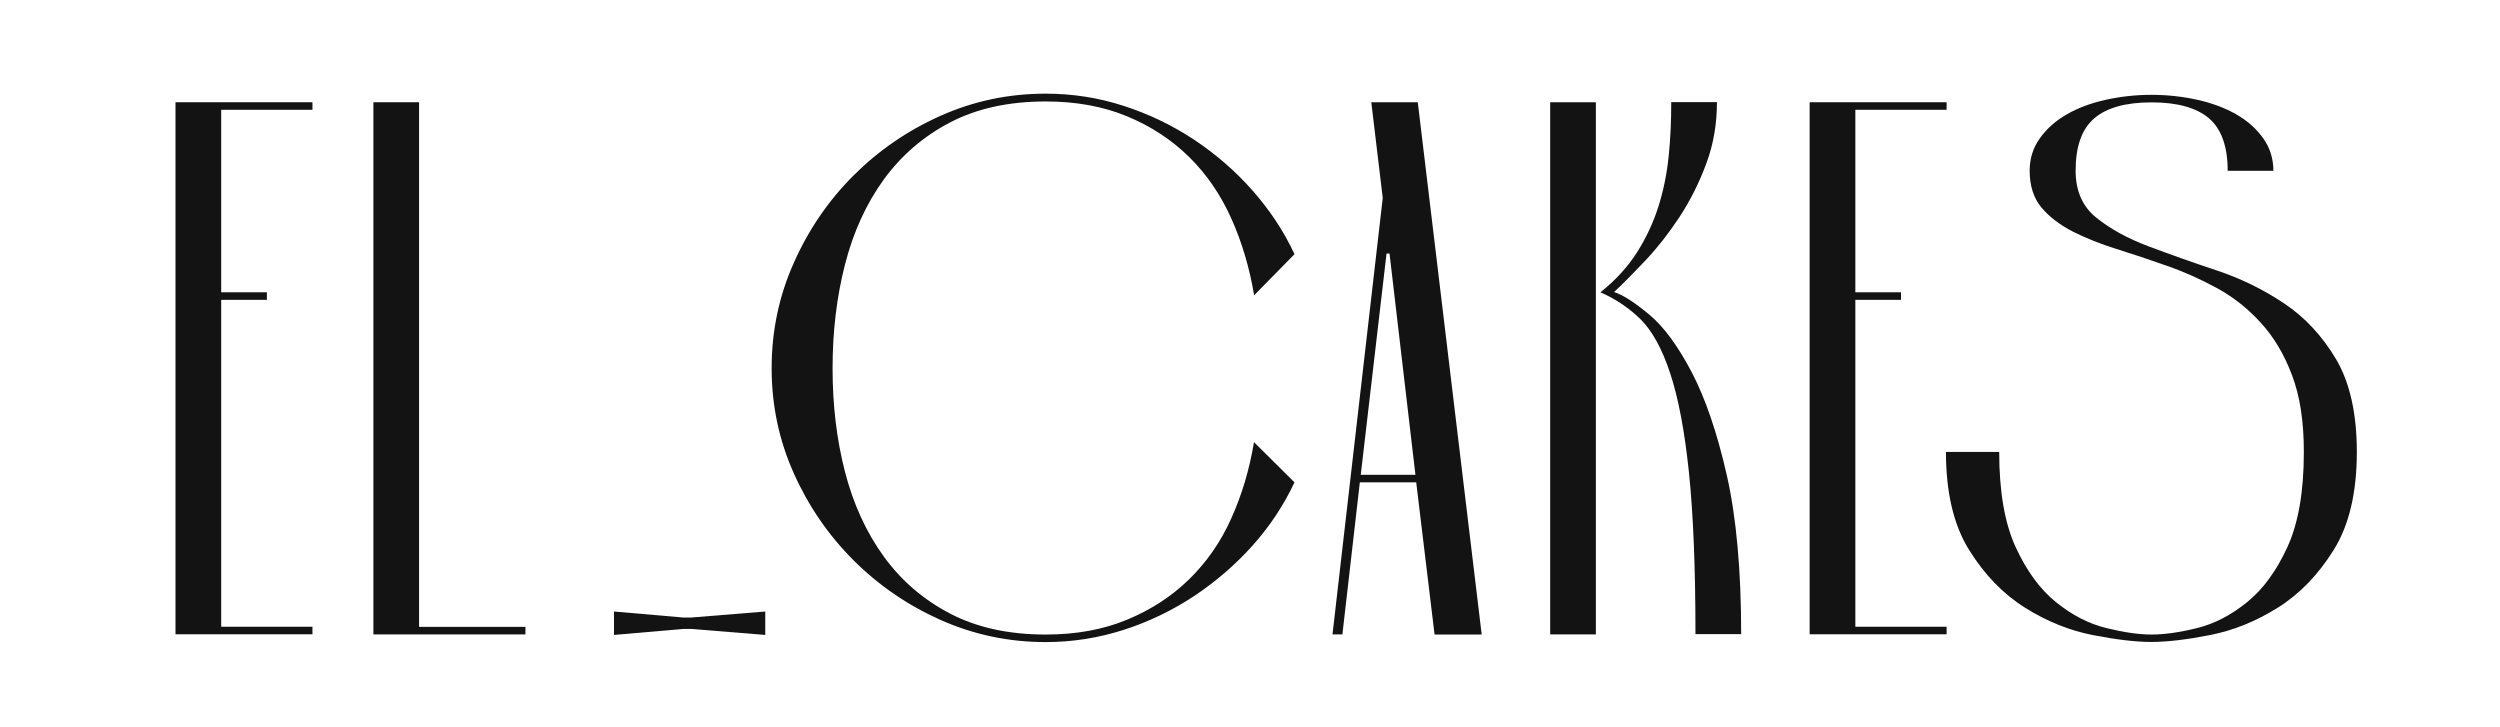
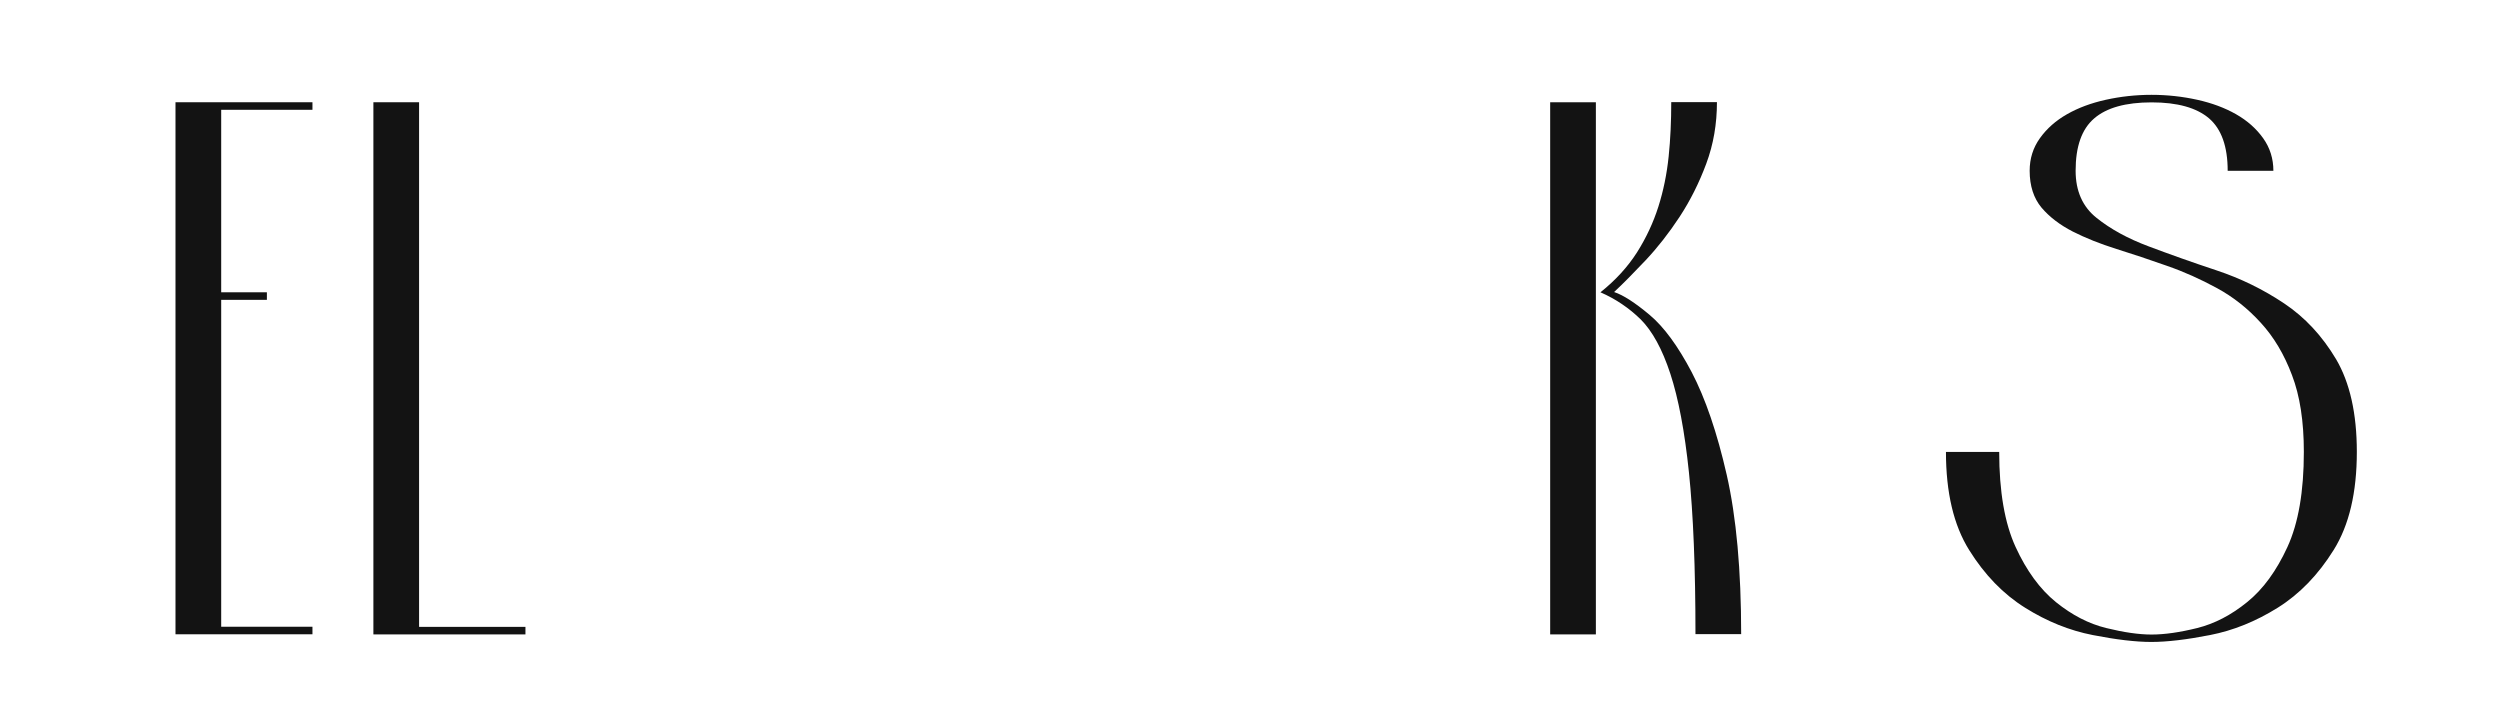
<svg xmlns="http://www.w3.org/2000/svg" width="289" height="84" viewBox="0 0 289 84" fill="none">
  <path d="M20.287 73.338V11.82H36.12V12.692H25.57V33.789H30.852V34.662H25.57V72.451H36.12V73.323H20.287V73.338Z" fill="#131313" />
  <path d="M48.431 72.466H60.742V73.338H43.164V11.82H48.446V72.466H48.431Z" fill="#131313" />
-   <path d="M79.93 72.707H78.952L70.976 73.398V70.692L78.952 71.383H79.93L88.464 70.692V73.398L79.93 72.707Z" fill="#131313" />
-   <path d="M149.642 55.759C148.408 58.391 146.798 60.827 144.811 63.053C142.81 65.278 140.552 67.233 138.039 68.902C135.51 70.571 132.801 71.88 129.897 72.812C126.992 73.744 123.982 74.225 120.882 74.225C116.607 74.225 112.559 73.368 108.736 71.669C104.929 69.97 101.573 67.669 98.668 64.767C95.763 61.865 93.461 58.511 91.76 54.707C90.059 50.902 89.201 46.857 89.201 42.571C89.201 38.301 90.044 34.241 91.76 30.391C93.461 26.556 95.763 23.188 98.668 20.286C101.573 17.383 104.929 15.083 108.736 13.383C112.544 11.684 116.592 10.827 120.882 10.827C123.982 10.827 126.992 11.293 129.897 12.241C132.801 13.173 135.51 14.481 138.039 16.15C140.552 17.82 142.825 19.789 144.811 22.045C146.798 24.301 148.423 26.752 149.642 29.383L144.977 34.135C144.45 30.977 143.577 28.015 142.343 25.263C141.109 22.511 139.483 20.135 137.467 18.15C135.435 16.15 133.042 14.586 130.288 13.444C127.534 12.301 124.403 11.729 120.882 11.729C116.607 11.729 112.92 12.541 109.835 14.15C106.75 15.759 104.206 17.955 102.175 20.737C100.158 23.519 98.653 26.782 97.69 30.541C96.726 34.286 96.245 38.301 96.245 42.586C96.245 46.872 96.726 50.857 97.69 54.586C98.653 58.301 100.158 61.564 102.175 64.346C104.191 67.128 106.75 69.323 109.835 70.932C112.92 72.541 116.592 73.353 120.882 73.353C124.403 73.353 127.534 72.782 130.288 71.639C133.042 70.496 135.435 68.947 137.452 66.977C139.468 65.007 141.109 62.677 142.328 59.94C143.562 57.218 144.435 54.271 144.962 51.113L149.642 55.759Z" fill="#131313" />
-   <path d="M163.714 55.759H157.197L155.181 73.338H154.037L159.846 22.887L158.522 11.82H163.895L171.284 73.353H165.836L163.714 55.759ZM163.624 54.887L160.629 29.308H160.283L157.303 54.887H163.624Z" fill="#131313" />
  <path d="M184.483 73.338H179.2V11.819H184.483V73.338ZM185.01 33.789C186.77 32.391 188.17 30.842 189.239 29.173C190.292 27.504 191.12 25.744 191.707 23.895C192.294 22.045 192.685 20.12 192.896 18.09C193.106 16.075 193.197 13.97 193.197 11.804H198.479C198.479 14.331 198.073 16.692 197.245 18.917C196.417 21.143 195.394 23.188 194.16 25.068C192.926 26.947 191.616 28.616 190.247 30.075C188.862 31.534 187.658 32.767 186.59 33.759C187.643 34.105 189.013 34.992 190.683 36.391C192.354 37.789 193.979 40.015 195.56 43.023C197.14 46.045 198.494 50 199.608 54.887C200.722 59.774 201.279 65.925 201.279 73.308H195.996C195.996 65.639 195.74 59.413 195.244 54.632C194.747 49.85 194.024 46.045 193.091 43.203C192.158 40.361 191.014 38.271 189.66 36.917C188.32 35.609 186.77 34.556 185.01 33.789Z" fill="#131313" />
-   <path d="M209.195 73.338V11.82H225.028V12.692H214.478V33.789H219.76V34.662H214.478V72.451H225.028V73.323H209.195V73.338Z" fill="#131313" />
  <path d="M272.45 52.24C272.45 56.932 271.562 60.707 269.771 63.579C267.98 66.451 265.828 68.677 263.3 70.255C260.771 71.834 258.168 72.887 255.474 73.413C252.78 73.94 250.522 74.21 248.701 74.21C246.88 74.21 244.623 73.94 241.929 73.413C239.235 72.887 236.616 71.834 234.103 70.255C231.574 68.677 229.422 66.451 227.631 63.579C225.84 60.707 224.952 56.932 224.952 52.24H231.108C231.108 56.812 231.74 60.481 233.004 63.233C234.268 65.985 235.818 68.105 237.669 69.609C239.521 71.098 241.447 72.105 243.479 72.601C245.495 73.098 247.241 73.353 248.716 73.353C250.236 73.353 251.997 73.098 253.999 72.601C255.985 72.105 257.912 71.113 259.763 69.609C261.614 68.12 263.164 65.985 264.428 63.233C265.693 60.481 266.325 56.812 266.325 52.24C266.325 48.722 265.873 45.759 264.955 43.368C264.052 40.962 262.848 38.947 261.343 37.308C259.853 35.669 258.168 34.331 256.286 33.308C254.405 32.285 252.479 31.413 250.477 30.722C248.475 30.015 246.549 29.368 244.668 28.782C242.786 28.195 241.101 27.519 239.611 26.767C238.121 26 236.917 25.082 235.999 24C235.096 22.917 234.629 21.488 234.629 19.744C234.629 18.331 235.021 17.082 235.818 15.97C236.616 14.857 237.654 13.94 238.949 13.203C240.243 12.466 241.733 11.91 243.434 11.534C245.134 11.158 246.895 10.962 248.716 10.962C250.537 10.962 252.298 11.158 253.999 11.534C255.699 11.91 257.189 12.466 258.484 13.203C259.778 13.94 260.816 14.857 261.614 15.97C262.412 17.082 262.803 18.346 262.803 19.744H257.52C257.52 16.932 256.798 14.917 255.368 13.684C253.923 12.451 251.711 11.834 248.731 11.834C245.736 11.834 243.524 12.451 242.094 13.684C240.649 14.917 239.942 16.932 239.942 19.744C239.942 22.09 240.755 23.91 242.365 25.188C243.975 26.481 245.977 27.579 248.385 28.481C250.793 29.383 253.397 30.316 256.211 31.248C259.025 32.18 261.629 33.459 264.037 35.068C266.445 36.676 268.447 38.827 270.057 41.534C271.637 44.225 272.45 47.789 272.45 52.24Z" fill="#131313" />
</svg>